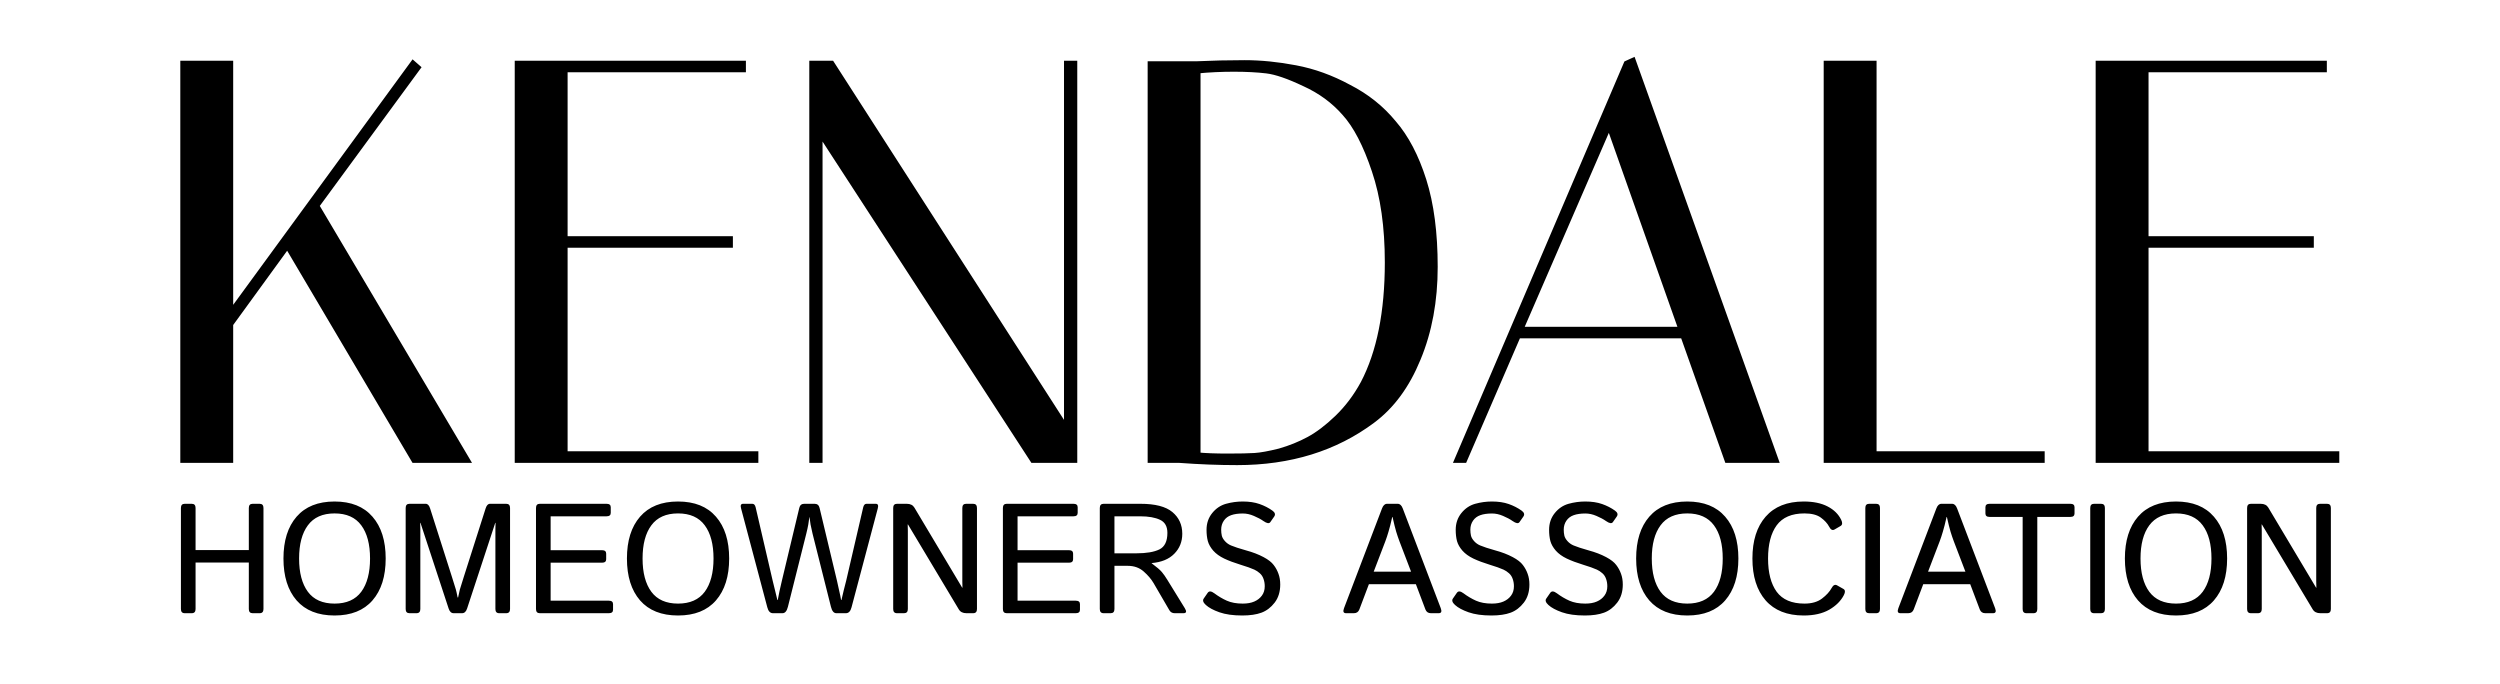
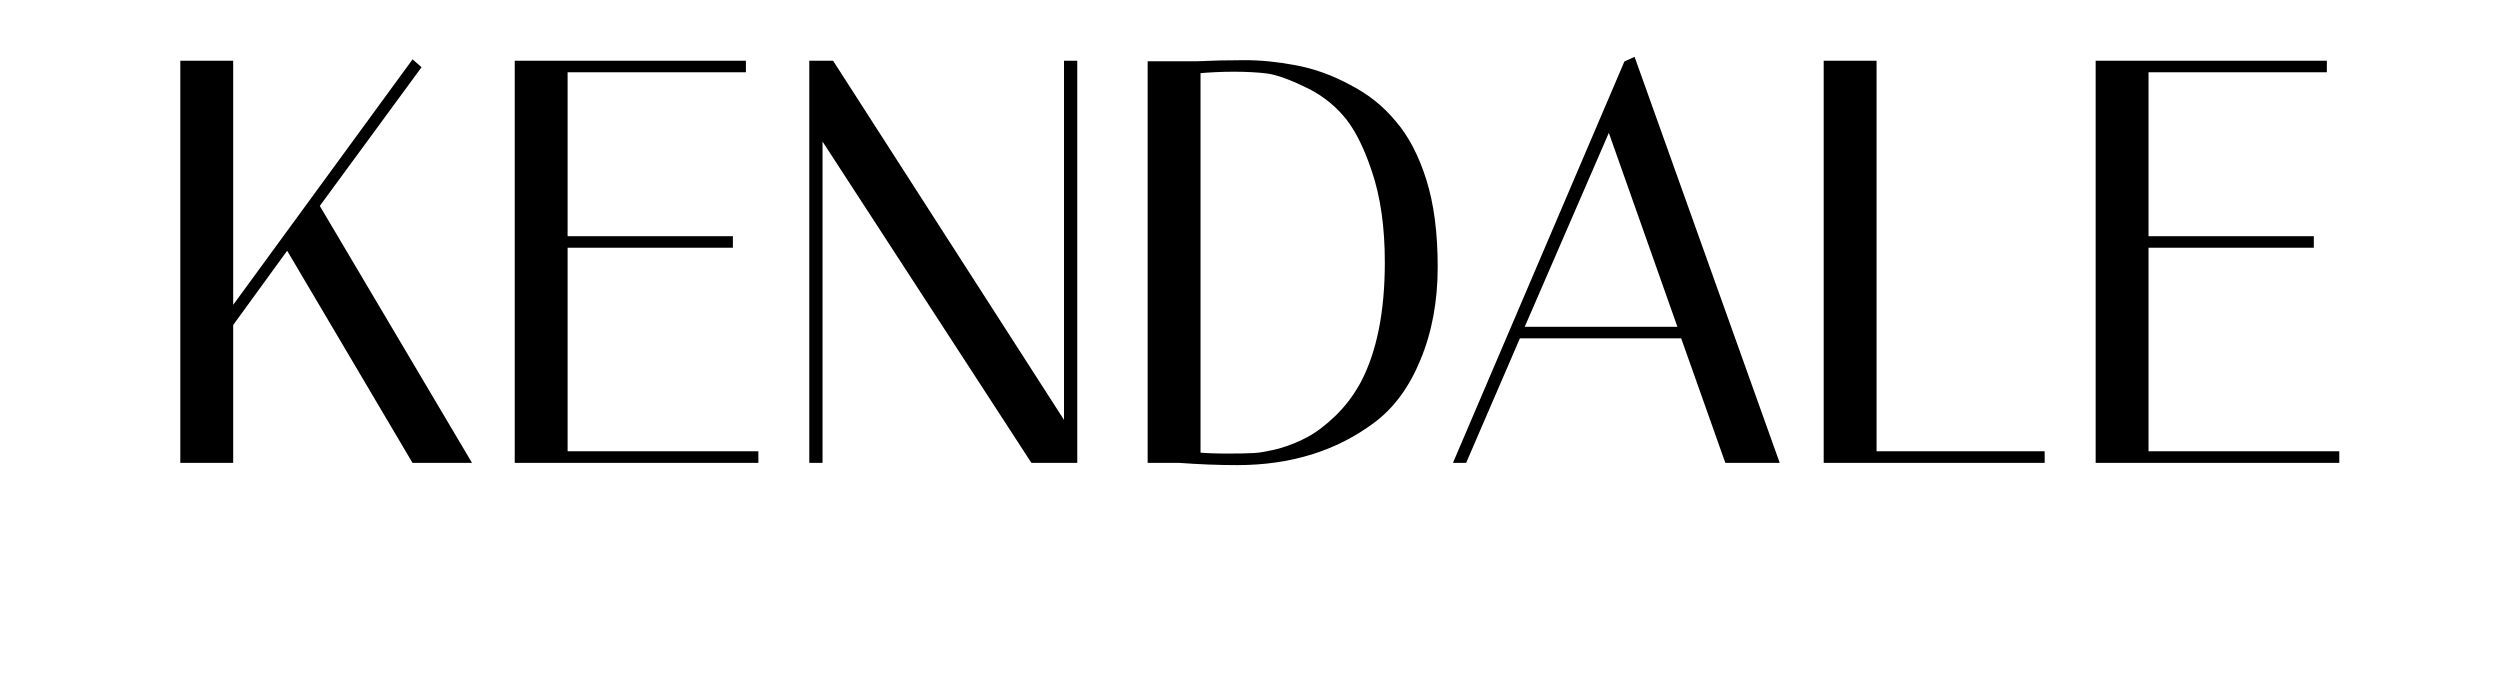
<svg xmlns="http://www.w3.org/2000/svg" width="212" height="58" viewBox="0 0 212 58" fill="none">
  <path d="M19.524 5.4V26.616L35.028 5.4L35.412 5.736L26.82 17.448L39.588 39H35.124L24.372 20.808L19.524 27.48V39H15.54V5.4H19.524ZM63.003 5.4V5.88H47.883V20.28H61.899V20.76H47.883V38.52H64.059V39H43.899V5.4H63.003ZM69.502 39H68.878V5.4H70.51L90.478 36.456V5.4H91.102V39H87.598L69.502 11.16V39ZM101.411 5.448C102.819 5.384 104.195 5.352 105.539 5.352C106.915 5.352 108.355 5.496 109.859 5.784C111.395 6.072 112.899 6.616 114.371 7.416C115.875 8.184 117.139 9.192 118.163 10.44C119.219 11.656 120.067 13.272 120.707 15.288C121.347 17.304 121.667 19.752 121.667 22.632C121.667 25.512 121.187 28.104 120.227 30.408C119.299 32.68 118.019 34.424 116.387 35.64C113.219 38.008 109.395 39.192 104.915 39.192C103.347 39.192 101.699 39.128 99.971 39H97.571V5.448H101.411ZM101.555 38.616C102.227 38.68 103.075 38.712 104.099 38.712C105.123 38.712 105.891 38.696 106.403 38.664C106.915 38.632 107.619 38.504 108.515 38.28C109.411 38.024 110.243 37.688 111.011 37.272C111.779 36.856 112.579 36.248 113.411 35.448C114.275 34.616 115.011 33.64 115.619 32.52C116.995 29.896 117.683 26.472 117.683 22.248C117.683 19.24 117.315 16.648 116.579 14.472C115.843 12.264 114.995 10.632 114.035 9.576C113.107 8.52 111.971 7.688 110.627 7.08C109.283 6.44 108.211 6.072 107.411 5.976C106.611 5.88 105.683 5.832 104.627 5.832C103.571 5.832 102.547 5.88 101.555 5.976V38.616ZM124.164 39H123.588L137.94 5.4L138.468 5.16L150.564 39H146.484L142.74 28.44H128.724L124.164 39ZM136.452 10.584L128.916 27.96H142.596L136.452 10.584ZM173.139 39H154.899V5.4H158.883V38.52H173.139V39ZM197.066 5.4V5.88H181.946V20.28H195.962V20.76H181.946V38.52H198.122V39H177.962V5.4H197.066Z" fill="black" />
  <path d="M19.524 5.4H19.774V5.15H19.524V5.4ZM19.524 26.616H19.274V27.382L19.726 26.764L19.524 26.616ZM35.028 5.4L35.192 5.212L34.987 5.032L34.826 5.252L35.028 5.4ZM35.412 5.736L35.613 5.884L35.749 5.699L35.576 5.548L35.412 5.736ZM26.82 17.448L26.618 17.3L26.52 17.433L26.605 17.575L26.82 17.448ZM39.588 39V39.25H40.026L39.803 38.873L39.588 39ZM35.124 39L34.908 39.127L34.981 39.25H35.124V39ZM24.372 20.808L24.587 20.681L24.393 20.353L24.169 20.661L24.372 20.808ZM19.524 27.48L19.321 27.333L19.274 27.399V27.48H19.524ZM19.524 39V39.25H19.774V39H19.524ZM15.54 39H15.29V39.25H15.54V39ZM15.54 5.4V5.15H15.29V5.4H15.54ZM19.274 5.4V26.616H19.774V5.4H19.274ZM19.726 26.764L35.23 5.548L34.826 5.252L19.322 26.468L19.726 26.764ZM34.863 5.588L35.247 5.924L35.576 5.548L35.192 5.212L34.863 5.588ZM35.21 5.588L26.618 17.3L27.021 17.596L35.613 5.884L35.21 5.588ZM26.605 17.575L39.373 39.127L39.803 38.873L27.035 17.321L26.605 17.575ZM39.588 38.75H35.124V39.25H39.588V38.75ZM35.339 38.873L24.587 20.681L24.157 20.935L34.908 39.127L35.339 38.873ZM24.169 20.661L19.321 27.333L19.726 27.627L24.574 20.955L24.169 20.661ZM19.274 27.48V39H19.774V27.48H19.274ZM19.524 38.75H15.54V39.25H19.524V38.75ZM15.79 39V5.4H15.29V39H15.79ZM15.54 5.65H19.524V5.15H15.54V5.65ZM63.003 5.4H63.253V5.15H63.003V5.4ZM63.003 5.88V6.13H63.253V5.88H63.003ZM47.883 5.88V5.63H47.633V5.88H47.883ZM47.883 20.28H47.633V20.53H47.883V20.28ZM61.899 20.28H62.149V20.03H61.899V20.28ZM61.899 20.76V21.01H62.149V20.76H61.899ZM47.883 20.76V20.51H47.633V20.76H47.883ZM47.883 38.52H47.633V38.77H47.883V38.52ZM64.059 38.52H64.309V38.27H64.059V38.52ZM64.059 39V39.25H64.309V39H64.059ZM43.899 39H43.649V39.25H43.899V39ZM43.899 5.4V5.15H43.649V5.4H43.899ZM62.753 5.4V5.88H63.253V5.4H62.753ZM63.003 5.63H47.883V6.13H63.003V5.63ZM47.633 5.88V20.28H48.133V5.88H47.633ZM47.883 20.53H61.899V20.03H47.883V20.53ZM61.649 20.28V20.76H62.149V20.28H61.649ZM61.899 20.51H47.883V21.01H61.899V20.51ZM47.633 20.76V38.52H48.133V20.76H47.633ZM47.883 38.77H64.059V38.27H47.883V38.77ZM63.809 38.52V39H64.309V38.52H63.809ZM64.059 38.75H43.899V39.25H64.059V38.75ZM44.149 39V5.4H43.649V39H44.149ZM43.899 5.65H63.003V5.15H43.899V5.65ZM69.502 39V39.25H69.752V39H69.502ZM68.878 39H68.628V39.25H68.878V39ZM68.878 5.4V5.15H68.628V5.4H68.878ZM70.51 5.4L70.72 5.265L70.646 5.15H70.51V5.4ZM90.478 36.456L90.267 36.591L90.728 37.307V36.456H90.478ZM90.478 5.4V5.15H90.228V5.4H90.478ZM91.102 5.4H91.352V5.15H91.102V5.4ZM91.102 39V39.25H91.352V39H91.102ZM87.598 39L87.388 39.136L87.462 39.25H87.598V39ZM69.502 11.16L69.711 11.024L69.252 10.317V11.16H69.502ZM69.502 38.75H68.878V39.25H69.502V38.75ZM69.128 39V5.4H68.628V39H69.128ZM68.878 5.65H70.51V5.15H68.878V5.65ZM70.299 5.535L90.267 36.591L90.688 36.321L70.72 5.265L70.299 5.535ZM90.728 36.456V5.4H90.228V36.456H90.728ZM90.478 5.65H91.102V5.15H90.478V5.65ZM90.852 5.4V39H91.352V5.4H90.852ZM91.102 38.75H87.598V39.25H91.102V38.75ZM87.807 38.864L69.711 11.024L69.292 11.296L87.388 39.136L87.807 38.864ZM69.252 11.16V39H69.752V11.16H69.252ZM101.411 5.448V5.698L101.422 5.698L101.411 5.448ZM109.859 5.784L109.812 6.03L109.813 6.03L109.859 5.784ZM114.371 7.416L114.252 7.636L114.257 7.639L114.371 7.416ZM118.163 10.44L117.97 10.599L117.974 10.604L118.163 10.44ZM120.707 15.288L120.945 15.212L120.707 15.288ZM120.227 30.408L119.996 30.312L119.995 30.314L120.227 30.408ZM116.387 35.64L116.238 35.44L116.237 35.44L116.387 35.64ZM99.971 39L99.989 38.751L99.98 38.75H99.971V39ZM97.571 39H97.321V39.25H97.571V39ZM97.571 5.448V5.198H97.321V5.448H97.571ZM101.555 38.616H101.305V38.843L101.531 38.865L101.555 38.616ZM108.515 38.28L108.576 38.523L108.584 38.52L108.515 38.28ZM111.011 37.272L111.13 37.492L111.011 37.272ZM113.411 35.448L113.584 35.628L113.584 35.628L113.411 35.448ZM115.619 32.52L115.839 32.639L115.84 32.636L115.619 32.52ZM116.579 14.472L116.342 14.551L116.342 14.552L116.579 14.472ZM114.035 9.576L113.847 9.741L113.85 9.744L114.035 9.576ZM110.627 7.08L110.519 7.306L110.524 7.308L110.627 7.08ZM107.411 5.976L107.381 6.224V6.224L107.411 5.976ZM101.555 5.976L101.531 5.727L101.305 5.749V5.976H101.555ZM101.422 5.698C102.827 5.634 104.199 5.602 105.539 5.602V5.102C104.191 5.102 102.811 5.134 101.4 5.198L101.422 5.698ZM105.539 5.602C106.898 5.602 108.322 5.744 109.812 6.03L109.906 5.538C108.388 5.248 106.932 5.102 105.539 5.102V5.602ZM109.813 6.03C111.321 6.313 112.801 6.847 114.252 7.636L114.49 7.196C112.997 6.385 111.468 5.831 109.905 5.538L109.813 6.03ZM114.257 7.639C115.732 8.392 116.969 9.378 117.97 10.599L118.356 10.281C117.309 9.006 116.018 7.976 114.485 7.193L114.257 7.639ZM117.974 10.604C119.002 11.787 119.836 13.37 120.469 15.364L120.945 15.212C120.298 13.174 119.436 11.524 118.352 10.276L117.974 10.604ZM120.469 15.364C121.099 17.348 121.417 19.769 121.417 22.632H121.917C121.917 19.735 121.595 17.26 120.945 15.212L120.469 15.364ZM121.417 22.632C121.417 25.484 120.942 28.043 119.996 30.312L120.458 30.504C121.432 28.165 121.917 25.54 121.917 22.632H121.417ZM119.995 30.314C119.081 32.552 117.826 34.256 116.238 35.44L116.536 35.84C118.212 34.592 119.517 32.808 120.458 30.503L119.995 30.314ZM116.237 35.44C113.118 37.771 109.348 38.942 104.915 38.942V39.442C109.441 39.442 113.32 38.245 116.537 35.84L116.237 35.44ZM104.915 38.942C103.354 38.942 101.712 38.878 99.989 38.751L99.953 39.249C101.686 39.378 103.34 39.442 104.915 39.442V38.942ZM99.971 38.75H97.571V39.25H99.971V38.75ZM97.821 39V5.448H97.321V39H97.821ZM97.571 5.698H101.411V5.198H97.571V5.698ZM101.531 38.865C102.214 38.93 103.071 38.962 104.099 38.962V38.462C103.079 38.462 102.24 38.43 101.579 38.367L101.531 38.865ZM104.099 38.962C105.124 38.962 105.898 38.946 106.419 38.913L106.387 38.414C105.883 38.446 105.122 38.462 104.099 38.462V38.962ZM106.419 38.913C106.953 38.88 107.675 38.748 108.576 38.523L108.454 38.038C107.563 38.26 106.877 38.384 106.387 38.414L106.419 38.913ZM108.584 38.52C109.496 38.26 110.345 37.917 111.13 37.492L110.892 37.052C110.141 37.459 109.326 37.788 108.446 38.04L108.584 38.52ZM111.13 37.492C111.923 37.062 112.741 36.439 113.584 35.628L113.238 35.268C112.417 36.057 111.635 36.65 110.892 37.052L111.13 37.492ZM113.584 35.628C114.468 34.777 115.219 33.78 115.839 32.639L115.399 32.401C114.803 33.5 114.082 34.455 113.238 35.268L113.584 35.628ZM115.84 32.636C117.241 29.964 117.933 26.496 117.933 22.248H117.433C117.433 26.448 116.748 29.828 115.398 32.404L115.84 32.636ZM117.933 22.248C117.933 19.221 117.563 16.6 116.816 14.392L116.342 14.552C117.067 16.696 117.433 19.259 117.433 22.248H117.933ZM116.816 14.393C116.075 12.17 115.214 10.501 114.22 9.408L113.85 9.744C114.776 10.763 115.611 12.358 116.342 14.551L116.816 14.393ZM114.223 9.411C113.27 8.327 112.105 7.474 110.73 6.852L110.524 7.308C111.837 7.902 112.944 8.713 113.847 9.741L114.223 9.411ZM110.734 6.854C109.383 6.211 108.282 5.829 107.441 5.728L107.381 6.224C108.14 6.315 109.183 6.669 110.519 7.306L110.734 6.854ZM107.441 5.728C106.628 5.63 105.69 5.582 104.627 5.582V6.082C105.676 6.082 106.594 6.13 107.381 6.224L107.441 5.728ZM104.627 5.582C103.563 5.582 102.531 5.63 101.531 5.727L101.579 6.225C102.563 6.13 103.579 6.082 104.627 6.082V5.582ZM101.305 5.976V38.616H101.805V5.976H101.305ZM124.164 39V39.25H124.329L124.394 39.099L124.164 39ZM123.588 39L123.359 38.902L123.21 39.25H123.588V39ZM137.94 5.4L137.837 5.172L137.749 5.213L137.711 5.302L137.94 5.4ZM138.468 5.16L138.704 5.076L138.612 4.82L138.365 4.932L138.468 5.16ZM150.564 39V39.25H150.919L150.8 38.916L150.564 39ZM146.484 39L146.249 39.084L146.308 39.25H146.484V39ZM142.74 28.44L142.976 28.357L142.917 28.19H142.74V28.44ZM128.724 28.44V28.19H128.56L128.495 28.341L128.724 28.44ZM136.452 10.584L136.688 10.501L136.476 9.901L136.223 10.485L136.452 10.584ZM128.916 27.96L128.687 27.86L128.536 28.21H128.916V27.96ZM142.596 27.96V28.21H142.95L142.832 27.877L142.596 27.96ZM124.164 38.75H123.588V39.25H124.164V38.75ZM123.818 39.098L138.17 5.498L137.711 5.302L123.359 38.902L123.818 39.098ZM138.044 5.628L138.572 5.388L138.365 4.932L137.837 5.172L138.044 5.628ZM138.233 5.244L150.329 39.084L150.8 38.916L138.704 5.076L138.233 5.244ZM150.564 38.75H146.484V39.25H150.564V38.75ZM146.72 38.916L142.976 28.357L142.505 28.523L146.249 39.084L146.72 38.916ZM142.74 28.19H128.724V28.69H142.74V28.19ZM128.495 28.341L123.935 38.901L124.394 39.099L128.954 28.539L128.495 28.341ZM136.223 10.485L128.687 27.86L129.146 28.059L136.682 10.684L136.223 10.485ZM128.916 28.21H142.596V27.71H128.916V28.21ZM142.832 27.877L136.688 10.501L136.217 10.667L142.361 28.043L142.832 27.877ZM173.139 39V39.25H173.389V39H173.139ZM154.899 39H154.649V39.25H154.899V39ZM154.899 5.4V5.15H154.649V5.4H154.899ZM158.883 5.4H159.133V5.15H158.883V5.4ZM158.883 38.52H158.633V38.77H158.883V38.52ZM173.139 38.52H173.389V38.27H173.139V38.52ZM173.139 38.75H154.899V39.25H173.139V38.75ZM155.149 39V5.4H154.649V39H155.149ZM154.899 5.65H158.883V5.15H154.899V5.65ZM158.633 5.4V38.52H159.133V5.4H158.633ZM158.883 38.77H173.139V38.27H158.883V38.77ZM172.889 38.52V39H173.389V38.52H172.889ZM197.066 5.4H197.316V5.15H197.066V5.4ZM197.066 5.88V6.13H197.316V5.88H197.066ZM181.946 5.88V5.63H181.696V5.88H181.946ZM181.946 20.28H181.696V20.53H181.946V20.28ZM195.962 20.28H196.212V20.03H195.962V20.28ZM195.962 20.76V21.01H196.212V20.76H195.962ZM181.946 20.76V20.51H181.696V20.76H181.946ZM181.946 38.52H181.696V38.77H181.946V38.52ZM198.122 38.52H198.372V38.27H198.122V38.52ZM198.122 39V39.25H198.372V39H198.122ZM177.962 39H177.712V39.25H177.962V39ZM177.962 5.4V5.15H177.712V5.4H177.962ZM196.816 5.4V5.88H197.316V5.4H196.816ZM197.066 5.63H181.946V6.13H197.066V5.63ZM181.696 5.88V20.28H182.196V5.88H181.696ZM181.946 20.53H195.962V20.03H181.946V20.53ZM195.712 20.28V20.76H196.212V20.28H195.712ZM195.962 20.51H181.946V21.01H195.962V20.51ZM181.696 20.76V38.52H182.196V20.76H181.696ZM181.946 38.77H198.122V38.27H181.946V38.77ZM197.872 38.52V39H198.372V38.52H197.872ZM198.122 38.75H177.962V39.25H198.122V38.75ZM178.212 39V5.4H177.712V39H178.212ZM177.962 5.65H197.066V5.15H177.962V5.65Z" fill="black" />
-   <path d="M15.665 52C15.449 52 15.342 51.881 15.342 51.644V43.078C15.342 42.841 15.449 42.722 15.665 42.722H16.26C16.476 42.722 16.584 42.841 16.584 43.078V46.643H21.1V43.078C21.1 42.841 21.207 42.722 21.423 42.722H22.018C22.234 42.722 22.342 42.841 22.342 43.078V51.644C22.342 51.881 22.234 52 22.018 52H21.423C21.207 52 21.1 51.881 21.1 51.644V47.704H16.584V51.644C16.584 51.881 16.476 52 16.26 52H15.665ZM24.037 47.361C24.037 45.852 24.408 44.67 25.15 43.816C25.896 42.958 26.97 42.528 28.372 42.528C29.773 42.528 30.845 42.958 31.587 43.816C32.333 44.67 32.706 45.852 32.706 47.361C32.706 48.871 32.333 50.055 31.587 50.913C30.845 51.767 29.773 52.194 28.372 52.194C26.97 52.194 25.896 51.767 25.15 50.913C24.408 50.055 24.037 48.871 24.037 47.361ZM25.363 47.361C25.363 48.569 25.611 49.509 26.107 50.182C26.603 50.85 27.358 51.185 28.372 51.185C29.385 51.185 30.14 50.85 30.636 50.182C31.132 49.509 31.38 48.569 31.38 47.361C31.38 46.154 31.132 45.215 30.636 44.547C30.14 43.874 29.385 43.538 28.372 43.538C27.358 43.538 26.603 43.874 26.107 44.547C25.611 45.215 25.363 46.154 25.363 47.361ZM34.725 52C34.509 52 34.401 51.881 34.401 51.644V43.078C34.401 42.841 34.509 42.722 34.725 42.722H36.103C36.267 42.722 36.39 42.852 36.472 43.111L38.322 48.914C38.512 49.509 38.624 49.869 38.658 49.994C38.693 50.115 38.743 50.339 38.807 50.667H38.846C38.911 50.339 38.96 50.115 38.995 49.994C39.029 49.869 39.142 49.509 39.331 48.914L41.182 43.111C41.264 42.852 41.386 42.722 41.55 42.722H42.928C43.144 42.722 43.252 42.841 43.252 43.078V51.644C43.252 51.881 43.144 52 42.928 52H42.333C42.118 52 42.01 51.881 42.01 51.644V44.857C42.01 44.685 42.014 44.512 42.023 44.34H41.997L39.609 51.605C39.523 51.868 39.381 52 39.182 52H38.471C38.272 52 38.13 51.868 38.044 51.605L35.657 44.34H35.631C35.639 44.512 35.644 44.685 35.644 44.857V51.644C35.644 51.881 35.536 52 35.32 52H34.725ZM45.775 52C45.559 52 45.452 51.881 45.452 51.644V43.078C45.452 42.841 45.559 42.722 45.775 42.722H51.436C51.673 42.722 51.792 42.819 51.792 43.014V43.492C51.792 43.686 51.673 43.783 51.436 43.783H46.694V46.656H51.048C51.285 46.656 51.404 46.753 51.404 46.947V47.426C51.404 47.62 51.285 47.717 51.048 47.717H46.694V50.939H51.63C51.867 50.939 51.986 51.036 51.986 51.23V51.709C51.986 51.903 51.867 52 51.63 52H45.775ZM53.164 47.361C53.164 45.852 53.535 44.67 54.276 43.816C55.023 42.958 56.096 42.528 57.498 42.528C58.9 42.528 59.972 42.958 60.714 43.816C61.46 44.67 61.833 45.852 61.833 47.361C61.833 48.871 61.46 50.055 60.714 50.913C59.972 51.767 58.9 52.194 57.498 52.194C56.096 52.194 55.023 51.767 54.276 50.913C53.535 50.055 53.164 48.871 53.164 47.361ZM54.49 47.361C54.49 48.569 54.738 49.509 55.234 50.182C55.73 50.85 56.485 51.185 57.498 51.185C58.512 51.185 59.267 50.85 59.763 50.182C60.259 49.509 60.507 48.569 60.507 47.361C60.507 46.154 60.259 45.215 59.763 44.547C59.267 43.874 58.512 43.538 57.498 43.538C56.485 43.538 55.73 43.874 55.234 44.547C54.738 45.215 54.49 46.154 54.49 47.361ZM62.842 43.111C62.773 42.852 62.829 42.722 63.011 42.722H63.8C63.938 42.722 64.031 42.822 64.078 43.02L65.521 49.237C65.581 49.488 65.648 49.759 65.721 50.053C65.799 50.346 65.866 50.622 65.922 50.881H65.954C65.997 50.626 66.047 50.374 66.103 50.124C66.163 49.874 66.23 49.58 66.304 49.244L67.779 43.072C67.835 42.839 67.973 42.722 68.193 42.722H69.086C69.305 42.722 69.444 42.839 69.5 43.072L70.975 49.244C71.048 49.58 71.113 49.874 71.169 50.124C71.229 50.374 71.281 50.626 71.324 50.881H71.356C71.412 50.622 71.477 50.346 71.55 50.053C71.628 49.759 71.697 49.488 71.758 49.237L73.2 43.02C73.248 42.822 73.341 42.722 73.478 42.722H74.268C74.449 42.722 74.505 42.852 74.436 43.111L72.21 51.502C72.124 51.834 71.965 52 71.732 52H70.923C70.707 52 70.554 51.819 70.464 51.456L68.904 45.252C68.827 44.937 68.771 44.681 68.736 44.482C68.702 44.279 68.671 44.07 68.646 43.855H68.633C68.607 44.07 68.577 44.279 68.542 44.482C68.508 44.681 68.451 44.937 68.374 45.252L66.815 51.456C66.724 51.819 66.571 52 66.355 52H65.547C65.314 52 65.154 51.834 65.068 51.502L62.842 43.111ZM76.066 52C75.851 52 75.743 51.881 75.743 51.644V43.078C75.743 42.841 75.851 42.722 76.066 42.722H76.894C77.197 42.722 77.412 42.83 77.541 43.046L81.592 49.833H81.617C81.609 49.66 81.605 49.488 81.605 49.315V43.078C81.605 42.841 81.712 42.722 81.928 42.722H82.523C82.739 42.722 82.847 42.841 82.847 43.078V51.644C82.847 51.881 82.739 52 82.523 52H81.954C81.652 52 81.436 51.892 81.307 51.676L76.998 44.476H76.972C76.981 44.648 76.985 44.821 76.985 44.993V51.644C76.985 51.881 76.877 52 76.662 52H76.066ZM85.37 52C85.154 52 85.046 51.881 85.046 51.644V43.078C85.046 42.841 85.154 42.722 85.37 42.722H91.031C91.268 42.722 91.387 42.819 91.387 43.014V43.492C91.387 43.686 91.268 43.783 91.031 43.783H86.289V46.656H90.643C90.88 46.656 90.999 46.753 90.999 46.947V47.426C90.999 47.62 90.88 47.717 90.643 47.717H86.289V50.939H91.225C91.462 50.939 91.581 51.036 91.581 51.23V51.709C91.581 51.903 91.462 52 91.225 52H85.37ZM93.586 52C93.371 52 93.263 51.881 93.263 51.644V43.078C93.263 42.841 93.371 42.722 93.586 42.722H96.711C97.958 42.722 98.859 42.955 99.416 43.421C99.976 43.887 100.257 44.502 100.257 45.265C100.257 45.938 100.03 46.503 99.577 46.96C99.129 47.417 98.488 47.68 97.656 47.749V47.762C98.096 48.09 98.387 48.34 98.529 48.513C98.672 48.681 98.831 48.91 99.008 49.199L100.47 51.573C100.647 51.858 100.608 52 100.354 52H99.616C99.413 52 99.263 51.916 99.163 51.748L97.818 49.438C97.624 49.106 97.345 48.78 96.983 48.461C96.621 48.142 96.17 47.982 95.631 47.982H94.505V51.644C94.505 51.881 94.397 52 94.182 52H93.586ZM94.505 46.921H96.375C97.216 46.921 97.863 46.811 98.316 46.591C98.769 46.367 98.995 45.899 98.995 45.187C98.995 44.644 98.788 44.275 98.374 44.081C97.96 43.883 97.397 43.783 96.685 43.783H94.505V46.921ZM102.256 51.301C102.027 51.094 101.967 50.913 102.075 50.758L102.411 50.273C102.528 50.104 102.715 50.117 102.974 50.311C103.315 50.566 103.668 50.775 104.035 50.939C104.406 51.103 104.855 51.185 105.381 51.185C105.769 51.185 106.097 51.127 106.364 51.01C106.632 50.894 106.845 50.728 107.005 50.512C107.169 50.292 107.25 50.027 107.25 49.716C107.25 49.492 107.216 49.285 107.147 49.095C107.082 48.901 106.977 48.739 106.83 48.61C106.683 48.48 106.53 48.379 106.371 48.306C106.108 48.185 105.713 48.045 105.187 47.885C104.665 47.726 104.208 47.553 103.815 47.368C103.427 47.182 103.116 46.958 102.883 46.695C102.655 46.432 102.502 46.162 102.424 45.886C102.351 45.606 102.314 45.287 102.314 44.929C102.314 44.381 102.474 43.908 102.793 43.512C103.112 43.115 103.502 42.852 103.964 42.722C104.43 42.593 104.902 42.528 105.381 42.528C105.929 42.528 106.405 42.599 106.811 42.742C107.216 42.884 107.578 43.07 107.897 43.298C108.122 43.458 108.174 43.626 108.053 43.803L107.723 44.275C107.624 44.417 107.429 44.387 107.141 44.185C106.921 44.029 106.651 43.885 106.332 43.751C106.017 43.613 105.704 43.544 105.394 43.544C104.997 43.544 104.667 43.592 104.404 43.686C104.141 43.777 103.934 43.932 103.783 44.152C103.632 44.372 103.556 44.627 103.556 44.916C103.556 45.097 103.574 45.265 103.608 45.42C103.643 45.571 103.731 45.727 103.873 45.886C104.016 46.046 104.188 46.169 104.391 46.255C104.663 46.371 105.083 46.509 105.652 46.669C106.226 46.824 106.726 47.016 107.153 47.245C107.55 47.456 107.835 47.678 108.007 47.911C108.184 48.14 108.32 48.39 108.415 48.662C108.514 48.929 108.564 49.231 108.564 49.567C108.564 50.18 108.406 50.691 108.092 51.101C107.777 51.511 107.404 51.795 106.972 51.955C106.541 52.114 106 52.194 105.348 52.194C104.568 52.194 103.921 52.103 103.407 51.922C102.894 51.741 102.51 51.534 102.256 51.301ZM114.147 52C113.923 52 113.865 51.858 113.973 51.573L117.194 43.117C117.294 42.854 117.436 42.722 117.621 42.722H118.527C118.713 42.722 118.855 42.854 118.954 43.117L122.176 51.573C122.284 51.858 122.226 52 122.001 52H121.342C121.113 52 120.958 51.894 120.876 51.683L120.067 49.541H116.082L115.273 51.683C115.191 51.894 115.036 52 114.807 52H114.147ZM116.489 48.48H119.659L118.67 45.893C118.579 45.651 118.488 45.384 118.398 45.09C118.312 44.797 118.208 44.381 118.087 43.842H118.061C117.941 44.381 117.835 44.797 117.744 45.09C117.658 45.384 117.57 45.651 117.479 45.893L116.489 48.48ZM123.386 51.301C123.157 51.094 123.097 50.913 123.205 50.758L123.541 50.273C123.658 50.104 123.845 50.117 124.104 50.311C124.445 50.566 124.799 50.775 125.165 50.939C125.536 51.103 125.985 51.185 126.511 51.185C126.899 51.185 127.227 51.127 127.494 51.01C127.762 50.894 127.975 50.728 128.135 50.512C128.299 50.292 128.381 50.027 128.381 49.716C128.381 49.492 128.346 49.285 128.277 49.095C128.212 48.901 128.107 48.739 127.96 48.61C127.813 48.48 127.66 48.379 127.501 48.306C127.238 48.185 126.843 48.045 126.317 47.885C125.795 47.726 125.338 47.553 124.945 47.368C124.557 47.182 124.246 46.958 124.014 46.695C123.785 46.432 123.632 46.162 123.554 45.886C123.481 45.606 123.444 45.287 123.444 44.929C123.444 44.381 123.604 43.908 123.923 43.512C124.242 43.115 124.632 42.852 125.094 42.722C125.56 42.593 126.032 42.528 126.511 42.528C127.059 42.528 127.535 42.599 127.941 42.742C128.346 42.884 128.708 43.07 129.028 43.298C129.252 43.458 129.304 43.626 129.183 43.803L128.853 44.275C128.754 44.417 128.56 44.387 128.271 44.185C128.051 44.029 127.781 43.885 127.462 43.751C127.147 43.613 126.834 43.544 126.524 43.544C126.127 43.544 125.797 43.592 125.534 43.686C125.271 43.777 125.064 43.932 124.913 44.152C124.762 44.372 124.686 44.627 124.686 44.916C124.686 45.097 124.704 45.265 124.738 45.42C124.773 45.571 124.861 45.727 125.003 45.886C125.146 46.046 125.318 46.169 125.521 46.255C125.793 46.371 126.213 46.509 126.783 46.669C127.356 46.824 127.857 47.016 128.284 47.245C128.68 47.456 128.965 47.678 129.138 47.911C129.314 48.14 129.45 48.39 129.545 48.662C129.644 48.929 129.694 49.231 129.694 49.567C129.694 50.18 129.537 50.691 129.222 51.101C128.907 51.511 128.534 51.795 128.102 51.955C127.671 52.114 127.13 52.194 126.479 52.194C125.698 52.194 125.051 52.103 124.538 51.922C124.024 51.741 123.64 51.534 123.386 51.301ZM131.305 51.301C131.076 51.094 131.016 50.913 131.124 50.758L131.46 50.273C131.577 50.104 131.764 50.117 132.023 50.311C132.364 50.566 132.717 50.775 133.084 50.939C133.455 51.103 133.904 51.185 134.43 51.185C134.818 51.185 135.146 51.127 135.413 51.01C135.681 50.894 135.894 50.728 136.054 50.512C136.218 50.292 136.3 50.027 136.3 49.716C136.3 49.492 136.265 49.285 136.196 49.095C136.131 48.901 136.026 48.739 135.879 48.61C135.732 48.48 135.579 48.379 135.42 48.306C135.157 48.185 134.762 48.045 134.236 47.885C133.714 47.726 133.257 47.553 132.864 47.368C132.476 47.182 132.165 46.958 131.932 46.695C131.704 46.432 131.551 46.162 131.473 45.886C131.4 45.606 131.363 45.287 131.363 44.929C131.363 44.381 131.523 43.908 131.842 43.512C132.161 43.115 132.551 42.852 133.013 42.722C133.479 42.593 133.951 42.528 134.43 42.528C134.978 42.528 135.454 42.599 135.86 42.742C136.265 42.884 136.627 43.07 136.947 43.298C137.171 43.458 137.223 43.626 137.102 43.803L136.772 44.275C136.673 44.417 136.479 44.387 136.19 44.185C135.97 44.029 135.7 43.885 135.381 43.751C135.066 43.613 134.753 43.544 134.443 43.544C134.046 43.544 133.716 43.592 133.453 43.686C133.19 43.777 132.983 43.932 132.832 44.152C132.681 44.372 132.605 44.627 132.605 44.916C132.605 45.097 132.623 45.265 132.657 45.42C132.692 45.571 132.78 45.727 132.922 45.886C133.065 46.046 133.237 46.169 133.44 46.255C133.712 46.371 134.132 46.509 134.702 46.669C135.275 46.824 135.776 47.016 136.203 47.245C136.599 47.456 136.884 47.678 137.057 47.911C137.233 48.14 137.369 48.39 137.464 48.662C137.563 48.929 137.613 49.231 137.613 49.567C137.613 50.18 137.455 50.691 137.141 51.101C136.826 51.511 136.453 51.795 136.021 51.955C135.59 52.114 135.049 52.194 134.397 52.194C133.617 52.194 132.97 52.103 132.457 51.922C131.943 51.741 131.559 51.534 131.305 51.301ZM138.745 47.361C138.745 45.852 139.116 44.67 139.858 43.816C140.604 42.958 141.678 42.528 143.08 42.528C144.482 42.528 145.553 42.958 146.295 43.816C147.041 44.67 147.415 45.852 147.415 47.361C147.415 48.871 147.041 50.055 146.295 50.913C145.553 51.767 144.482 52.194 143.08 52.194C141.678 52.194 140.604 51.767 139.858 50.913C139.116 50.055 138.745 48.871 138.745 47.361ZM140.071 47.361C140.071 48.569 140.319 49.509 140.815 50.182C141.311 50.85 142.066 51.185 143.08 51.185C144.093 51.185 144.848 50.85 145.344 50.182C145.84 49.509 146.088 48.569 146.088 47.361C146.088 46.154 145.84 45.215 145.344 44.547C144.848 43.874 144.093 43.538 143.08 43.538C142.066 43.538 141.311 43.874 140.815 44.547C140.319 45.215 140.071 46.154 140.071 47.361ZM148.605 47.361C148.605 45.852 148.978 44.67 149.724 43.816C150.475 42.958 151.551 42.528 152.953 42.528C153.772 42.528 154.449 42.669 154.984 42.949C155.519 43.225 155.903 43.605 156.136 44.087C156.257 44.338 156.237 44.51 156.078 44.605L155.566 44.903C155.394 45.002 155.241 44.92 155.107 44.657C154.965 44.385 154.732 44.131 154.408 43.893C154.085 43.656 153.621 43.538 153.017 43.538C151.939 43.538 151.154 43.874 150.662 44.547C150.175 45.215 149.931 46.154 149.931 47.361C149.931 48.569 150.175 49.509 150.662 50.182C151.154 50.85 151.939 51.185 153.017 51.185C153.638 51.185 154.134 51.042 154.505 50.758C154.881 50.473 155.152 50.175 155.321 49.865C155.454 49.615 155.61 49.539 155.786 49.639L156.323 49.943C156.479 50.033 156.492 50.206 156.362 50.46C156.108 50.956 155.694 51.37 155.12 51.702C154.546 52.03 153.824 52.194 152.953 52.194C151.551 52.194 150.475 51.767 149.724 50.913C148.978 50.055 148.605 48.871 148.605 47.361ZM158.504 52C158.288 52 158.18 51.881 158.18 51.644V43.078C158.18 42.841 158.288 42.722 158.504 42.722H159.099C159.315 42.722 159.422 42.841 159.422 43.078V51.644C159.422 51.881 159.315 52 159.099 52H158.504ZM161.156 52C160.932 52 160.874 51.858 160.982 51.573L164.203 43.117C164.303 42.854 164.445 42.722 164.63 42.722H165.536C165.722 42.722 165.864 42.854 165.963 43.117L169.185 51.573C169.293 51.858 169.235 52 169.01 52H168.351C168.122 52 167.967 51.894 167.885 51.683L167.076 49.541H163.091L162.282 51.683C162.2 51.894 162.045 52 161.816 52H161.156ZM163.498 48.48H166.668L165.679 45.893C165.588 45.651 165.497 45.384 165.407 45.09C165.321 44.797 165.217 44.381 165.096 43.842H165.07C164.95 44.381 164.844 44.797 164.753 45.09C164.667 45.384 164.579 45.651 164.488 45.893L163.498 48.48ZM168.719 43.835C168.482 43.835 168.364 43.738 168.364 43.544V43.014C168.364 42.819 168.482 42.722 168.719 42.722H175.564C175.802 42.722 175.92 42.819 175.92 43.014V43.544C175.92 43.738 175.802 43.835 175.564 43.835H172.763V51.644C172.763 51.881 172.655 52 172.439 52H171.844C171.629 52 171.521 51.881 171.521 51.644V43.835H168.719ZM177.576 52C177.361 52 177.253 51.881 177.253 51.644V43.078C177.253 42.841 177.361 42.722 177.576 42.722H178.172C178.387 42.722 178.495 42.841 178.495 43.078V51.644C178.495 51.881 178.387 52 178.172 52H177.576ZM180.19 47.361C180.19 45.852 180.561 44.67 181.303 43.816C182.049 42.958 183.123 42.528 184.525 42.528C185.927 42.528 186.998 42.958 187.74 43.816C188.487 44.67 188.86 45.852 188.86 47.361C188.86 48.871 188.487 50.055 187.74 50.913C186.998 51.767 185.927 52.194 184.525 52.194C183.123 52.194 182.049 51.767 181.303 50.913C180.561 50.055 180.19 48.871 180.19 47.361ZM181.516 47.361C181.516 48.569 181.764 49.509 182.26 50.182C182.757 50.85 183.511 51.185 184.525 51.185C185.538 51.185 186.293 50.85 186.789 50.182C187.285 49.509 187.533 48.569 187.533 47.361C187.533 46.154 187.285 45.215 186.789 44.547C186.293 43.874 185.538 43.538 184.525 43.538C183.511 43.538 182.757 43.874 182.26 44.547C181.764 45.215 181.516 46.154 181.516 47.361ZM190.878 52C190.663 52 190.555 51.881 190.555 51.644V43.078C190.555 42.841 190.663 42.722 190.878 42.722H191.706C192.008 42.722 192.224 42.83 192.353 43.046L196.403 49.833H196.429C196.421 49.66 196.416 49.488 196.416 49.315V43.078C196.416 42.841 196.524 42.722 196.74 42.722H197.335C197.551 42.722 197.658 42.841 197.658 43.078V51.644C197.658 51.881 197.551 52 197.335 52H196.766C196.464 52 196.248 51.892 196.119 51.676L191.81 44.476H191.784C191.793 44.648 191.797 44.821 191.797 44.993V51.644C191.797 51.881 191.689 52 191.473 52H190.878Z" fill="black" />
</svg>